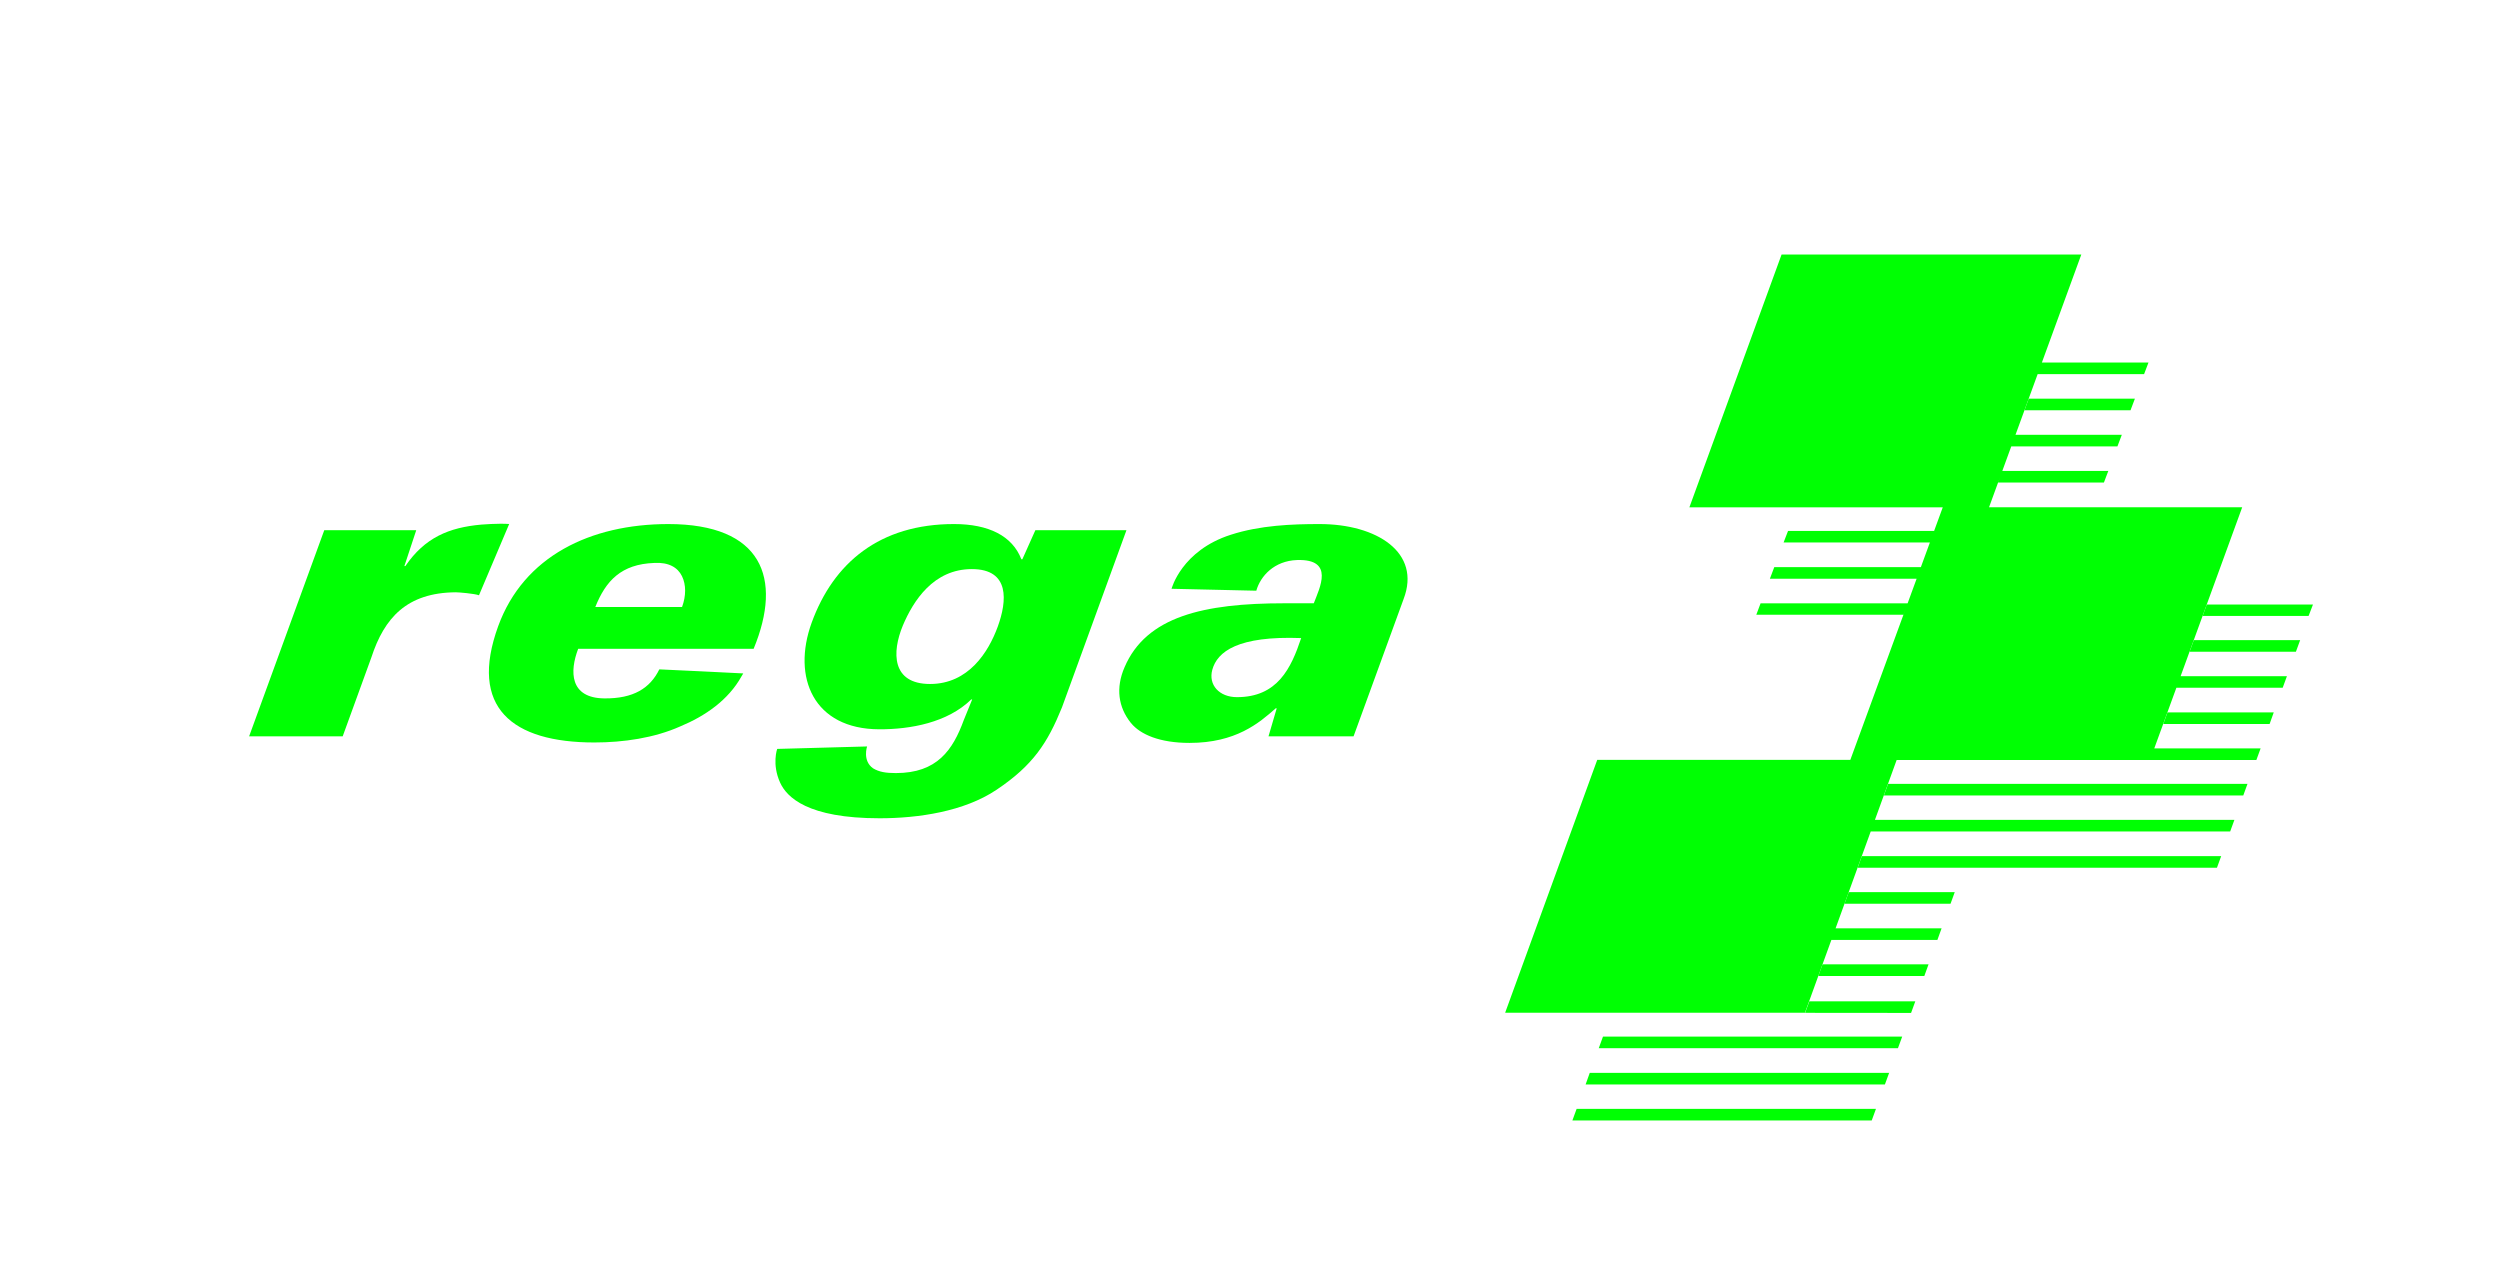
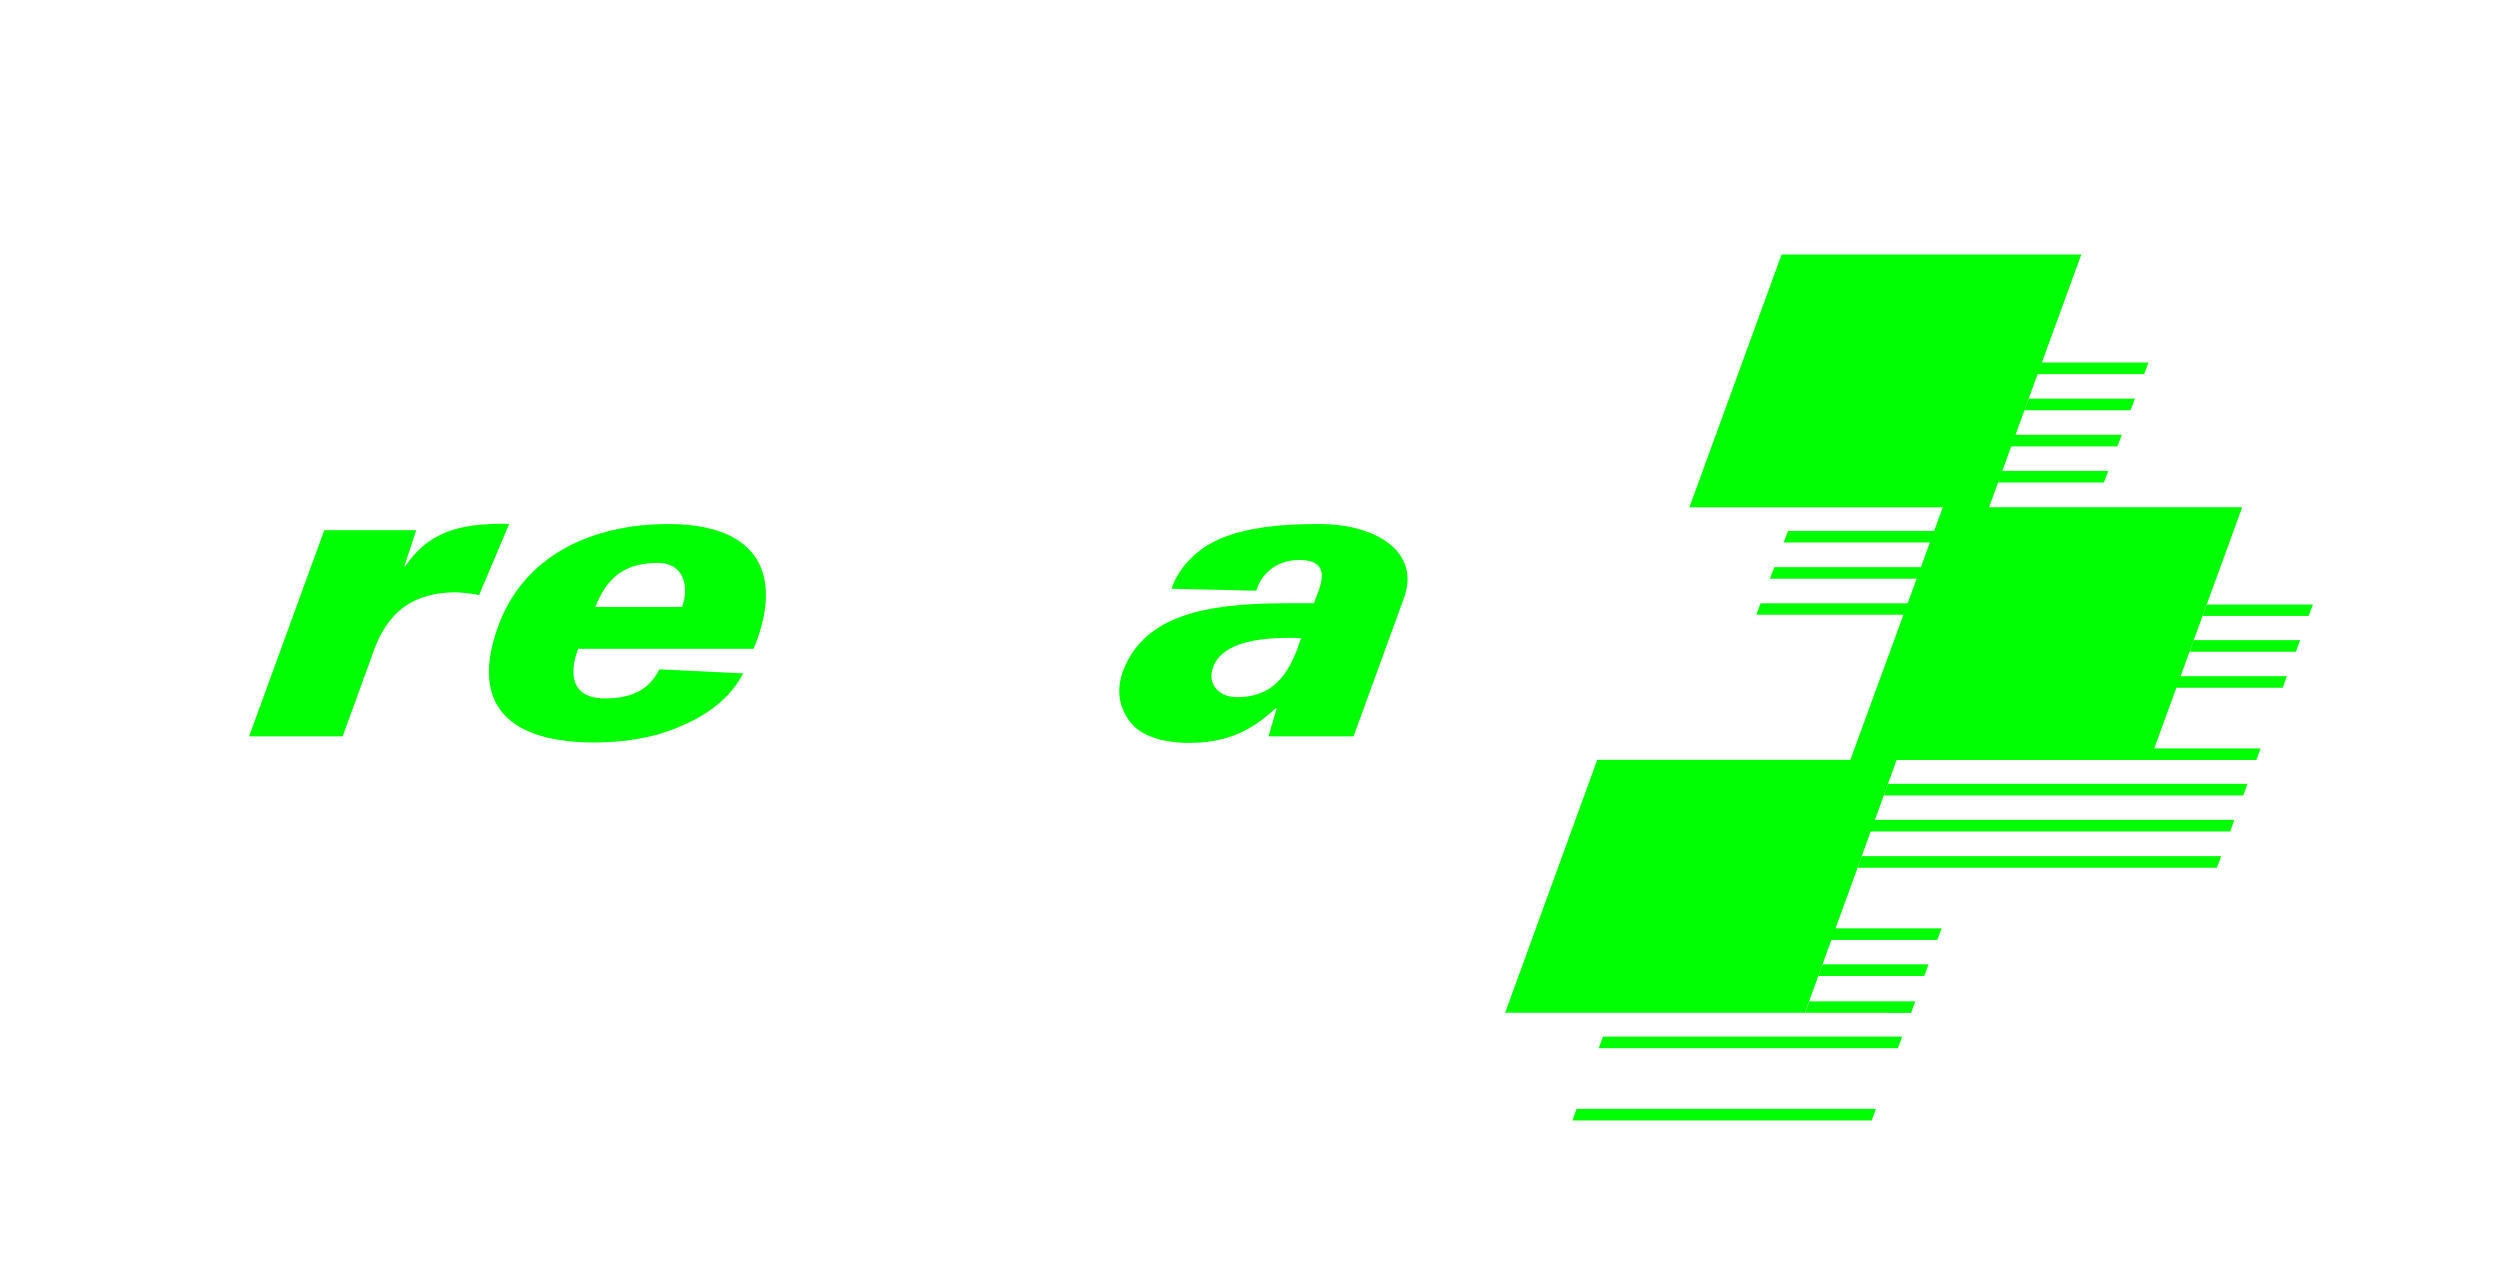
<svg xmlns="http://www.w3.org/2000/svg" version="1.1" x="0px" y="0px" viewBox="0 0 355.41 179.711" style="enable-background:new 0 0 355.41 179.711;" xml:space="preserve">
  <style type="text/css">
	.st0{fill:#00FF03;}
</style>
  <g id="Freiraum_ideal">
</g>
  <g id="Symbol">
    <g>
      <polygon class="st0" points="224.14,157.638 223.537,159.289 250.873,159.289 266.093,159.289     266.694,157.638 251.474,157.638   " />
      <polygon class="st0" points="302.883,58.327 303.505,56.677 288.411,56.677 287.81,58.327   " />
      <polygon class="st0" points="227.886,147.367 227.285,149.015 254.623,149.015 269.821,149.015     270.424,147.367 255.207,147.367   " />
-       <polygon class="st0" points="226.007,152.519 225.418,154.169 252.747,154.169 267.967,154.169     268.568,152.519 253.349,152.519   " />
      <polygon class="st0" points="267.818,113.087 318.913,113.087 319.513,111.435 268.417,111.435       " />
      <polygon class="st0" points="264.094,123.356 315.172,123.356 315.772,121.709 264.687,121.709       " />
-       <polygon class="st0" points="262.224,128.477 277.297,128.477 277.896,126.825 262.822,126.825       " />
      <polygon class="st0" points="258.499,138.75 273.57,138.75 274.168,137.097 259.099,137.097   " />
      <polygon class="st0" points="256.624,143.987 271.686,144.001 272.287,142.352 257.22,142.352       " />
      <polygon class="st0" points="313.723,85.938 313.137,87.56 328.2,87.56 328.823,85.938   " />
      <polygon class="st0" points="311.278,92.653 326.395,92.653 326.998,91.007 311.88,91.007   " />
-       <polygon class="st0" points="307.537,102.929 322.654,102.929 323.245,101.275 308.139,101.275       " />
      <polygon class="st0" points="318.761,72.112 282.771,72.112 284.334,67.832 284.062,68.597     299.103,68.597 299.726,66.948 284.657,66.948 285.929,63.462 301.022,63.462     301.646,61.812 286.532,61.812 289.679,53.19 304.812,53.19 305.436,51.542     290.281,51.542 295.888,36.182 253.277,36.182 240.169,72.127 276.189,72.127     274.914,75.61 274.963,75.475 254.198,75.475 253.563,77.122 274.361,77.122     273.079,80.624 252.239,80.624 251.615,82.274 272.475,82.274 271.194,85.772     250.291,85.772 249.683,87.396 270.594,87.396 270.978,86.363 263.05,108.024     227.07,108.024 213.978,143.974 256.6,143.974 256.633,143.884 260.407,133.481     260.354,133.628 275.426,133.628 276.023,131.976 260.953,131.976 265.949,118.206     317.05,118.206 317.652,116.554 266.548,116.554 269.636,108.041 305.396,108.041     305.396,108.045 320.774,108.045 321.377,106.397 306.259,106.397 309.403,97.774     324.517,97.774 325.117,96.132 310.003,96.132   " />
    </g>
  </g>
  <g id="Logotype">
    <g>
-       <path class="st0" d="M147.19,75.377l-1.847,4.129h-0.144    c-1.286-3.331-4.66-5.002-9.559-5.004c-10.579-0.008-17.149,5.507-20.25,14.019    c-2.838,7.813,0.29,15.127,9.591,15.158c4.478,0.018,9.73-0.957,13.085-4.237    h0.141l-1.18,2.896c-1.572,4.299-3.8,7.566-9.668,7.566    c-1.405,0-2.382-0.151-3.247-0.68c-1.532-1.082-0.843-3.105-0.843-3.105    l-12.782,0.35c0,0-0.775,2.164,0.412,4.781    c0.953,2.103,3.93,5.079,14.147,5.079c5.5,0,12.01-0.951,16.629-4.053    c5.197-3.48,7.25-6.665,9.294-11.698l9.171-25.2H147.19z M141.851,89.071    c-1.321,3.629-4.166,8.167-9.629,8.167c-5.465,0-5.45-4.497-3.872-8.306    c1.491-3.529,4.362-8.027,9.811-8.027    C143.625,80.905,143.156,85.471,141.851,89.071z" />
      <path class="st0" d="M95.014,74.502c-11.079,0-20.567,4.585-24.187,14.509    c-4.212,11.586,1.979,16.542,13.663,16.542c4.144,0,8.54-0.642,12.211-2.282    c3.558-1.477,6.842-3.752,8.705-7.104c0.087-0.124,0.172-0.276,0.259-0.432    c0,0-11.925-0.596-11.934-0.576c-1.308,2.682-3.685,4.173-7.819,4.127    c-4.949-0.053-4.937-3.854-3.716-7.05h24.943    C111.311,82.146,108.309,74.502,95.014,74.502z M96.965,86.291H84.633    c1.494-3.747,3.694-6.089,8.378-6.261c2.064-0.119,3.331,0.642,3.939,1.873    C97.555,83.134,97.541,84.713,96.965,86.291z" />
-       <path class="st0" d="M68.427,74.579c-4.626,0.413-8.044,1.861-10.801,5.899h-0.139    l1.687-5.102H46.099l-10.682,29.3h13.303l4.076-11.217    c1.839-5.627,5.037-9.199,11.989-9.256c0.451,0,2.636,0.182,3.309,0.422    l4.294-10.132C70.844,74.378,68.427,74.579,68.427,74.579z" />
+       <path class="st0" d="M68.427,74.579c-4.626,0.413-8.044,1.861-10.801,5.899h-0.139    l1.687-5.102H46.099l-10.682,29.3h13.303l4.076-11.217    c1.839-5.627,5.037-9.199,11.989-9.256c0.451,0,2.636,0.182,3.309,0.422    l4.294-10.132C70.844,74.378,68.427,74.579,68.427,74.579" />
      <path class="st0" d="M187.6,74.502c-3.918,0-8.454,0.171-12.618,1.519    c-7.021,2.246-8.428,7.682-8.428,7.682s12.043,0.283,12.047,0.275    c0.592-2.09,2.548-4.246,5.792-4.361c5.388-0.172,3.195,3.986,2.384,6.148    h-4.199c-11.462,0-19.626,1.873-22.712,9.104    c-1.267,2.926-0.889,5.669,0.898,7.896c1.344,1.668,4.143,2.85,8.341,2.85    c6.573,0,9.876-2.809,12.255-4.917h0.143l-1.166,3.979h12.092l7.11-19.51    C202.072,78.553,195.752,74.502,187.6,74.502z M175.857,99.11    c-2.523,0-4.09-1.74-3.517-3.874c0.705-2.615,3.669-4.862,12.639-4.524    C183.546,95.017,181.603,99.11,175.857,99.11z" />
    </g>
  </g>
</svg>